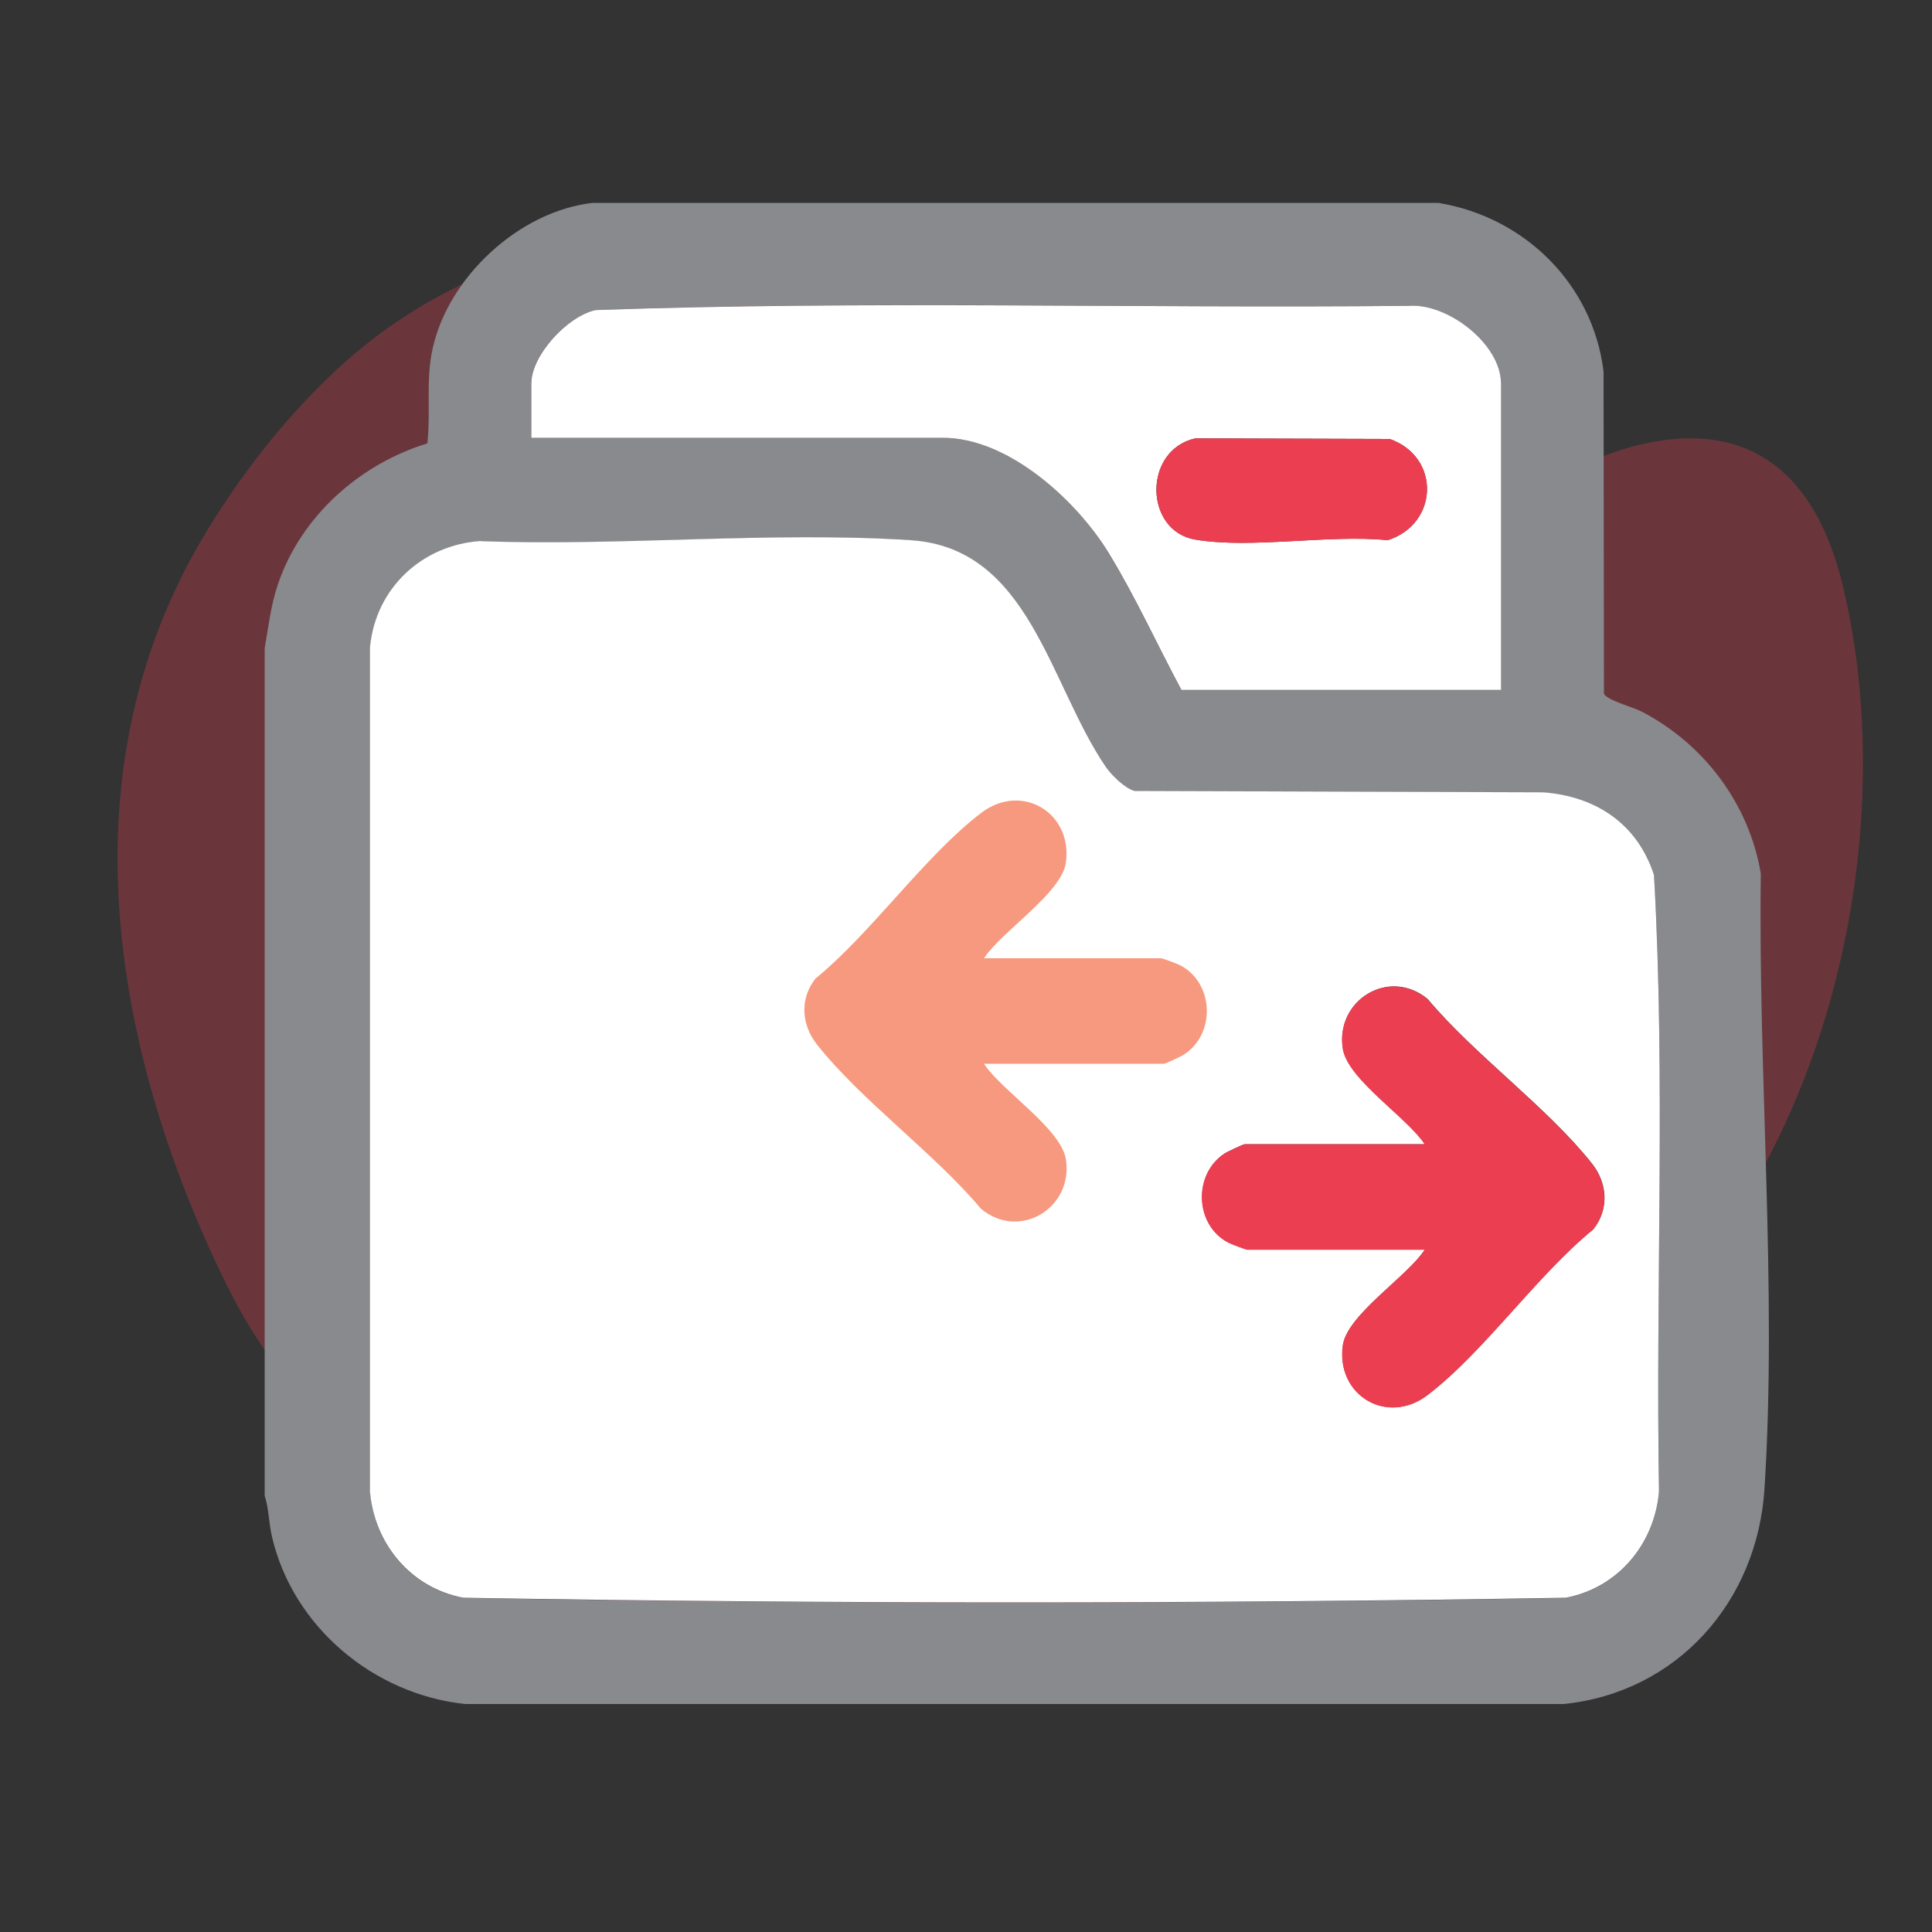
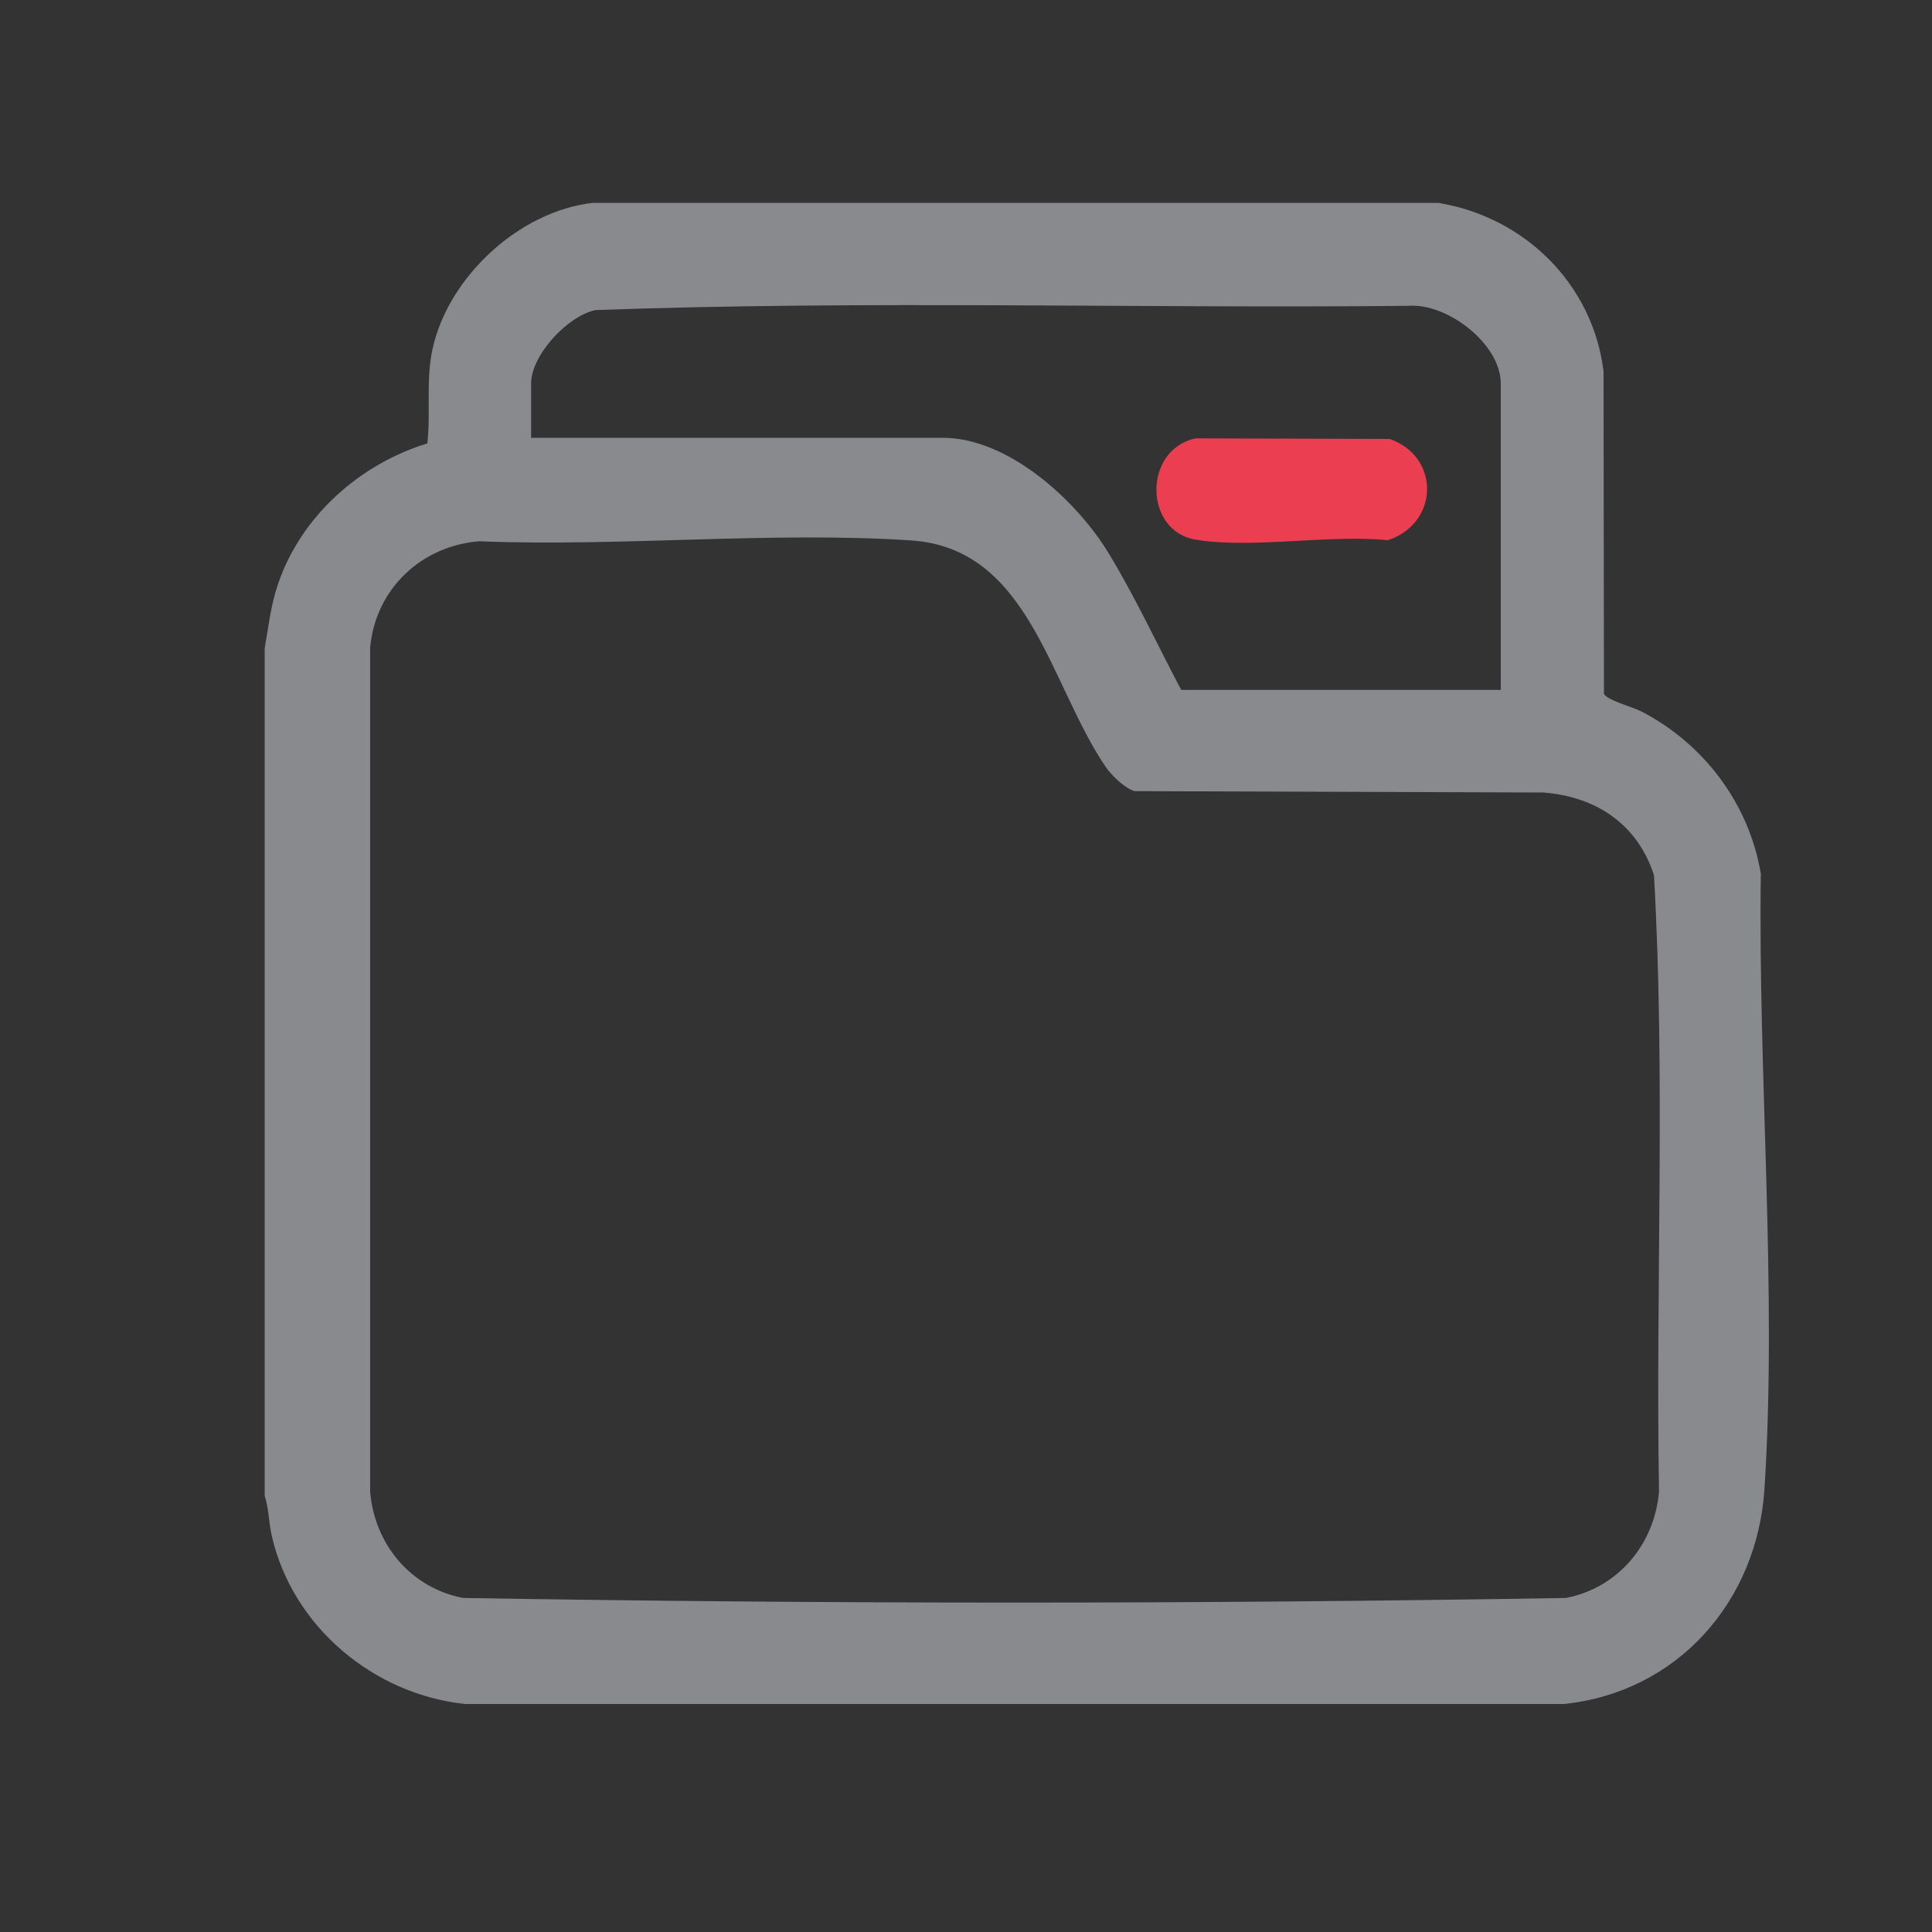
<svg xmlns="http://www.w3.org/2000/svg" id="Layer_1" data-name="Layer 1" viewBox="0 0 100 100">
  <rect x="0" y="0" width="100" height="100" fill="#333333" stroke="none" />
  <defs>
    <style> .cls-1, .cls-2 { fill: #eb3f51; } .cls-3 { fill: #fff; } .cls-4 { fill: #888a8d; } .cls-5 { fill: #f7997e; } .cls-2 { opacity: .3; } </style>
  </defs>
-   <path class="cls-2" d="M19.06,75.61c-3.09-2.41-5.55-5.52-7.29-9.03-4.12-8.31-9.89-24.69-1.02-39.17,2.09-3.41,4.37-6.13,6.7-8.3,10.31-9.55,26.4-9.16,36.55.55,1.45,1.39,2.97,2.98,4.5,4.79,8.4,9.88,20.59,1.15,20.59,1.15,0,0,13.01-9.06,16.31,4.78s-.99,34.92-18.45,44.8c-16.41,9.29-36.16,17.41-57.9.44Z" />
  <g>
    <path class="cls-4" d="M74.5,10.51c4.44.75,7.95,4.21,8.5,8.72l.02,16.67c.11.33,1.53.71,1.95.93,3.23,1.68,5.56,4.77,6.17,8.39-.15,10.35.85,21.53.19,31.83-.37,5.83-4.49,10.54-10.39,11.15H24.09c-4.73-.49-8.92-3.98-10.01-8.65-.17-.72-.16-1.45-.38-2.13v-43.86c.2-1.15.31-2.21.69-3.33,1.19-3.51,4.23-6.21,7.73-7.28.18-1.65-.09-3.26.27-4.89.81-3.73,4.49-7.13,8.29-7.56h43.82ZM77.68,35.71v-15.86c0-2.05-2.78-4.18-4.78-4.02-14.02.14-28.09-.29-42.08.22-1.44.3-3.33,2.33-3.33,3.8v2.81h21.3c3.4,0,6.93,3.24,8.59,5.97,1.38,2.27,2.52,4.74,3.76,7.08h16.53ZM24.89,28.01c-3.03.2-5.45,2.44-5.73,5.5v43.71c.23,2.73,2.11,4.97,4.81,5.49,18.99.32,38.09.32,57.08,0,2.7-.52,4.58-2.77,4.82-5.49-.18-10.63.34-21.34-.26-31.92-.86-2.65-3-4.07-5.73-4.28l-21.15-.07c-.49-.13-1.2-.82-1.49-1.24-2.94-4.32-3.94-11.34-10.1-11.74-7.22-.47-14.98.33-22.25.05Z" />
-     <path class="cls-3" d="M24.89,28.01c7.27.27,15.03-.52,22.25-.05,6.16.4,7.16,7.43,10.1,11.74.29.42,1,1.12,1.49,1.24l21.15.07c2.73.21,4.87,1.63,5.73,4.28.6,10.58.08,21.29.26,31.92-.24,2.72-2.12,4.97-4.82,5.49-18.99.32-38.09.32-57.08,0-2.7-.52-4.58-2.77-4.82-5.49v-43.71c.29-3.06,2.7-5.3,5.74-5.5ZM73.74,64.69c-.89,1.38-4.01,3.36-4.23,4.94-.36,2.57,2.28,4.18,4.39,2.57,2.92-2.23,5.64-6.19,8.57-8.57.83-1.04.74-2.4-.08-3.42-2.33-2.93-6.04-5.58-8.49-8.5-2-1.66-4.79.06-4.39,2.57.25,1.59,3.33,3.55,4.24,4.94h-9.32c-.07,0-.9.39-1.04.48-1.63,1.07-1.55,3.7.19,4.61.14.07.91.37,1,.37h9.17Z" />
-     <path class="cls-3" d="M77.68,35.71h-16.53c-1.25-2.34-2.38-4.82-3.76-7.08-1.66-2.72-5.19-5.97-8.59-5.97h-21.3v-2.81c0-1.47,1.89-3.5,3.33-3.8,13.99-.5,28.06-.08,42.08-.22,2-.16,4.78,1.97,4.78,4.02v15.86ZM61.87,22.69c-2.72.61-2.65,4.8,0,5.24,2.91.49,6.93-.28,9.96.03,2.64-.84,2.74-4.31.1-5.24l-10.06-.03Z" />
-     <path class="cls-1" d="M73.74,64.69h-9.17c-.08,0-.85-.29-1-.37-1.74-.92-1.83-3.54-.19-4.61.13-.09.97-.48,1.04-.48h9.32c-.91-1.39-3.98-3.35-4.24-4.94-.4-2.51,2.39-4.23,4.39-2.57,2.46,2.92,6.16,5.57,8.49,8.5.81,1.02.91,2.38.08,3.42-2.92,2.39-5.65,6.34-8.57,8.57-2.11,1.61-4.75,0-4.39-2.57.22-1.58,3.34-3.57,4.23-4.94Z" />
-     <path class="cls-5" d="M50.93,49.6h9.17c.08,0,.85.29,1,.37,1.74.92,1.83,3.54.19,4.61-.13.09-.97.48-1.04.48h-9.32c.91,1.39,3.98,3.35,4.24,4.94.4,2.51-2.39,4.23-4.39,2.57-2.46-2.92-6.16-5.57-8.49-8.5-.81-1.02-.91-2.38-.08-3.42,2.92-2.39,5.65-6.34,8.57-8.57,2.11-1.61,4.75,0,4.39,2.57-.22,1.58-3.34,3.57-4.23,4.94Z" />
    <path class="cls-1" d="M61.87,22.69l10.06.03c2.65.93,2.54,4.39-.1,5.24-3.03-.31-7.05.46-9.96-.03-2.65-.45-2.72-4.63,0-5.24Z" />
  </g>
</svg>